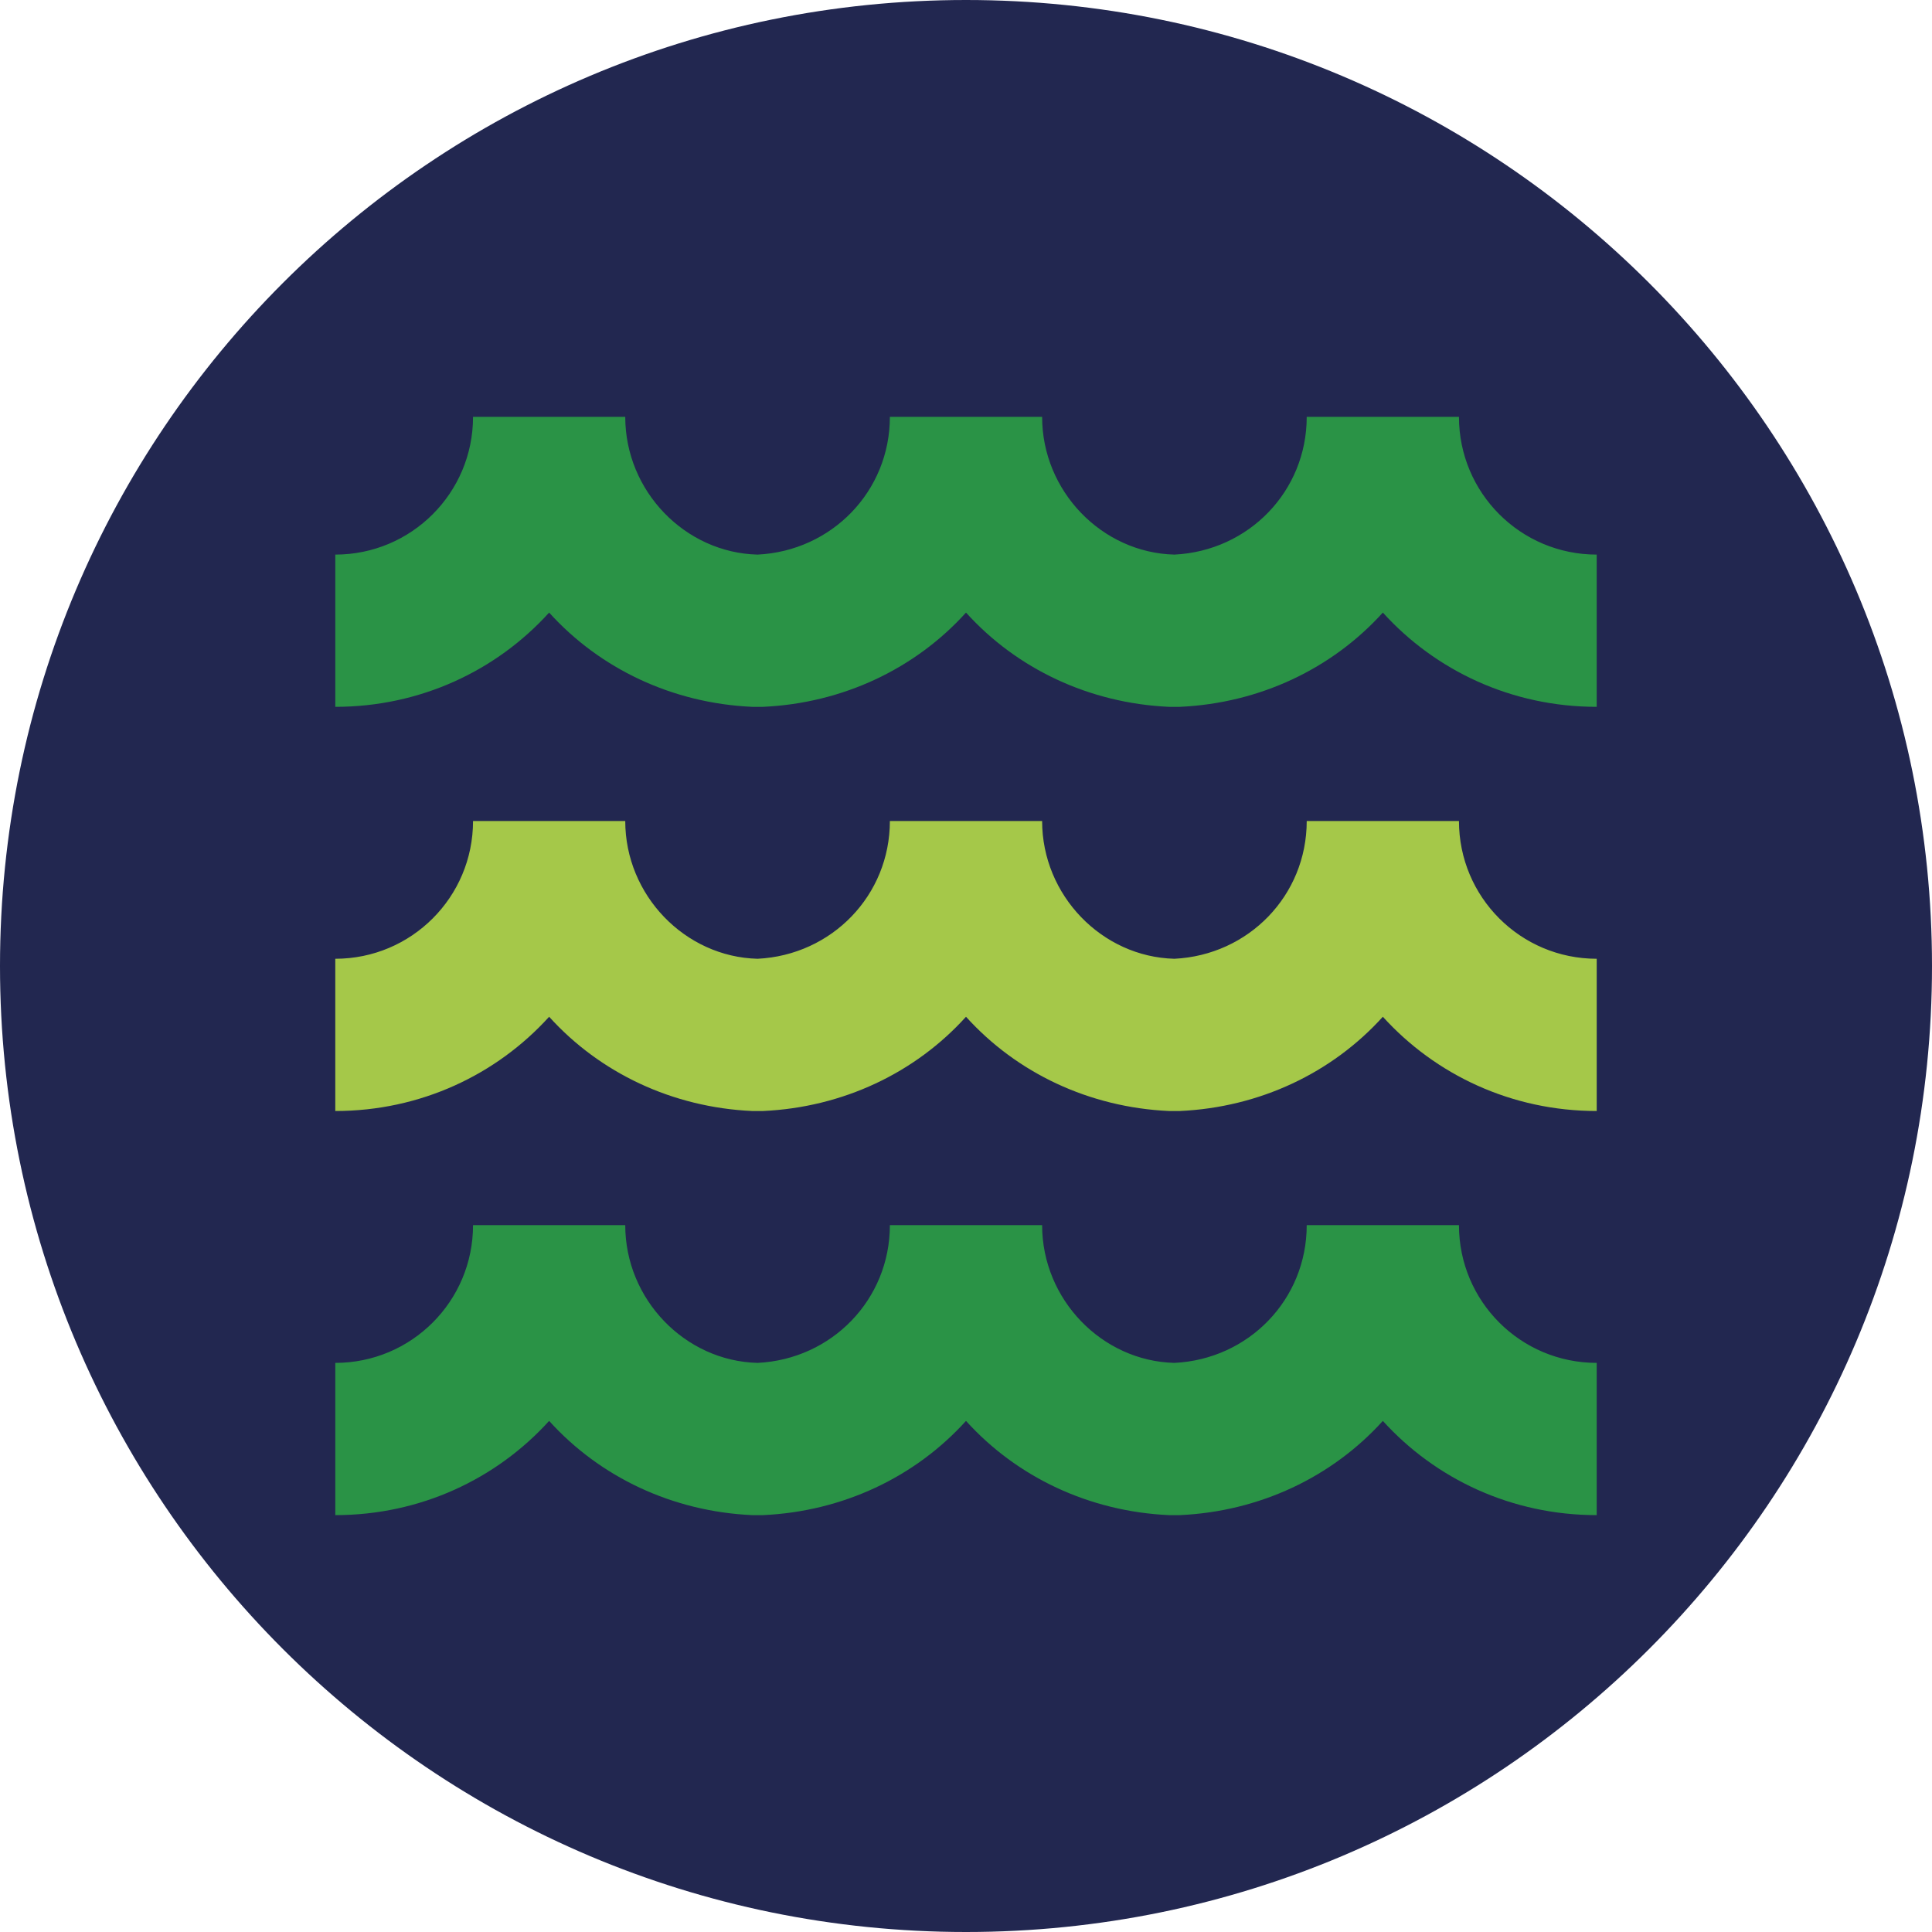
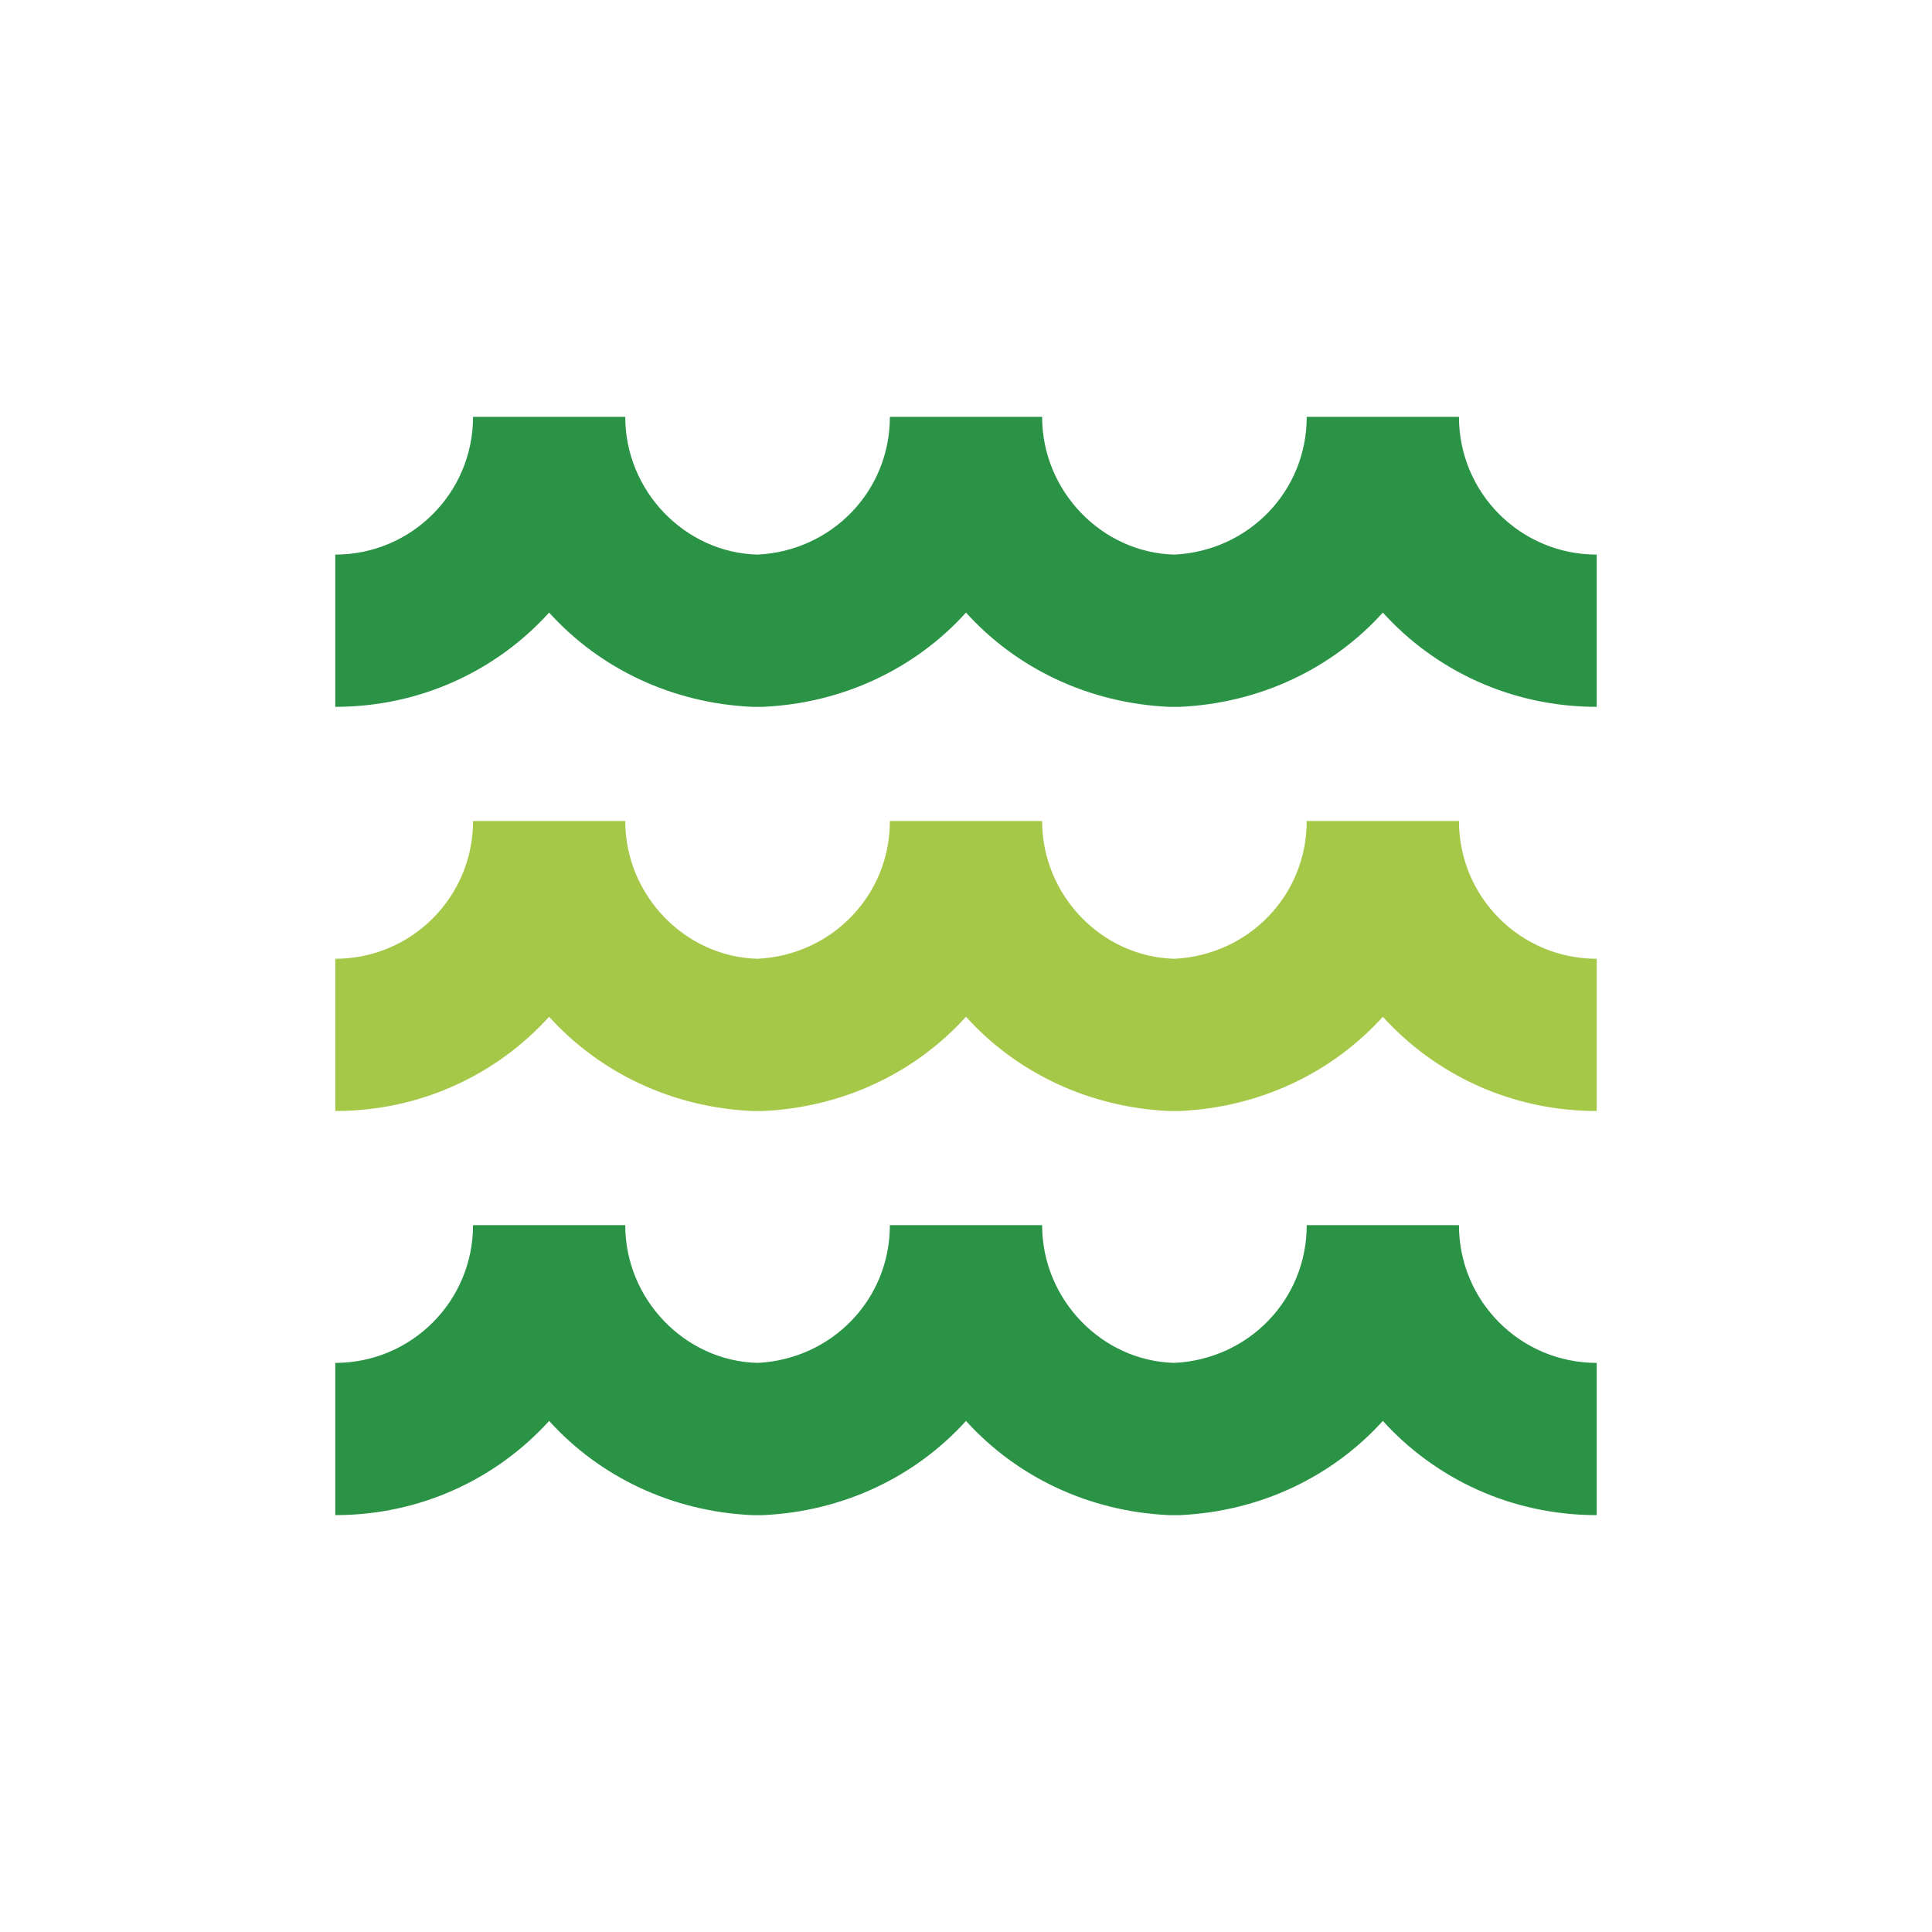
<svg xmlns="http://www.w3.org/2000/svg" width="70" height="70" viewBox="0 0 70 70" fill="none">
-   <path d="M35 70C54.33 70 70 54.33 70 35C70 15.67 54.33 0 35 0C15.67 0 0 15.67 0 35C0 54.33 15.67 70 35 70Z" fill="#222750" />
  <path d="M57.852 25.61C54.765 25.61 52.007 24.297 50.103 22.195C48.264 24.231 45.638 25.479 42.748 25.61H42.354C39.465 25.479 36.838 24.231 35 22.195C33.161 24.231 30.534 25.479 27.645 25.61H27.251C24.362 25.479 21.735 24.231 19.896 22.195C17.992 24.297 15.234 25.61 12.148 25.61V20.094C14.906 20.094 17.139 17.861 17.139 15.104H22.654C22.654 17.796 24.822 20.029 27.448 20.094C30.14 19.963 32.242 17.796 32.242 15.104H37.758C37.758 17.796 39.925 20.029 42.551 20.094C45.244 19.963 47.345 17.796 47.345 15.104H52.861C52.861 17.861 55.093 20.094 57.852 20.094V25.61Z" fill="#2A9346" />
  <path d="M57.852 40.254C54.765 40.254 52.007 38.94 50.103 36.839C48.264 38.875 45.638 40.122 42.748 40.254H42.354C39.465 40.122 36.838 38.875 35 36.839C33.161 38.875 30.534 40.122 27.645 40.254H27.251C24.362 40.122 21.735 38.875 19.896 36.839C17.992 38.94 15.234 40.254 12.148 40.254V34.738C14.906 34.738 17.139 32.505 17.139 29.747H22.654C22.654 32.439 24.822 34.672 27.448 34.738C30.14 34.606 32.242 32.439 32.242 29.747H37.758C37.758 32.439 39.925 34.672 42.551 34.738C45.244 34.606 47.345 32.439 47.345 29.747H52.861C52.861 32.505 55.093 34.738 57.852 34.738V40.254Z" fill="#A5C849" />
-   <path d="M57.852 54.896C54.765 54.896 52.007 53.583 50.103 51.482C48.264 53.517 45.638 54.765 42.748 54.896H42.354C39.465 54.765 36.838 53.517 35 51.482C33.161 53.517 30.534 54.765 27.645 54.896H27.251C24.362 54.765 21.735 53.517 19.896 51.482C17.992 53.583 15.234 54.896 12.148 54.896V49.38C14.906 49.38 17.139 47.148 17.139 44.39H22.654C22.654 47.082 24.822 49.315 27.448 49.38C30.14 49.249 32.242 47.082 32.242 44.39H37.758C37.758 47.082 39.925 49.315 42.551 49.38C45.244 49.249 47.345 47.082 47.345 44.39H52.861C52.861 47.148 55.093 49.38 57.852 49.38V54.896Z" fill="#2A9346" />
+   <path d="M57.852 54.896C54.765 54.896 52.007 53.583 50.103 51.482C48.264 53.517 45.638 54.765 42.748 54.896H42.354C39.465 54.765 36.838 53.517 35 51.482C33.161 53.517 30.534 54.765 27.645 54.896H27.251C24.362 54.765 21.735 53.517 19.896 51.482C17.992 53.583 15.234 54.896 12.148 54.896V49.38C14.906 49.38 17.139 47.148 17.139 44.39H22.654C22.654 47.082 24.822 49.315 27.448 49.38C30.14 49.249 32.242 47.082 32.242 44.39H37.758C37.758 47.082 39.925 49.315 42.551 49.38C45.244 49.249 47.345 47.082 47.345 44.39H52.861C52.861 47.148 55.093 49.38 57.852 49.38V54.896" fill="#2A9346" />
</svg>